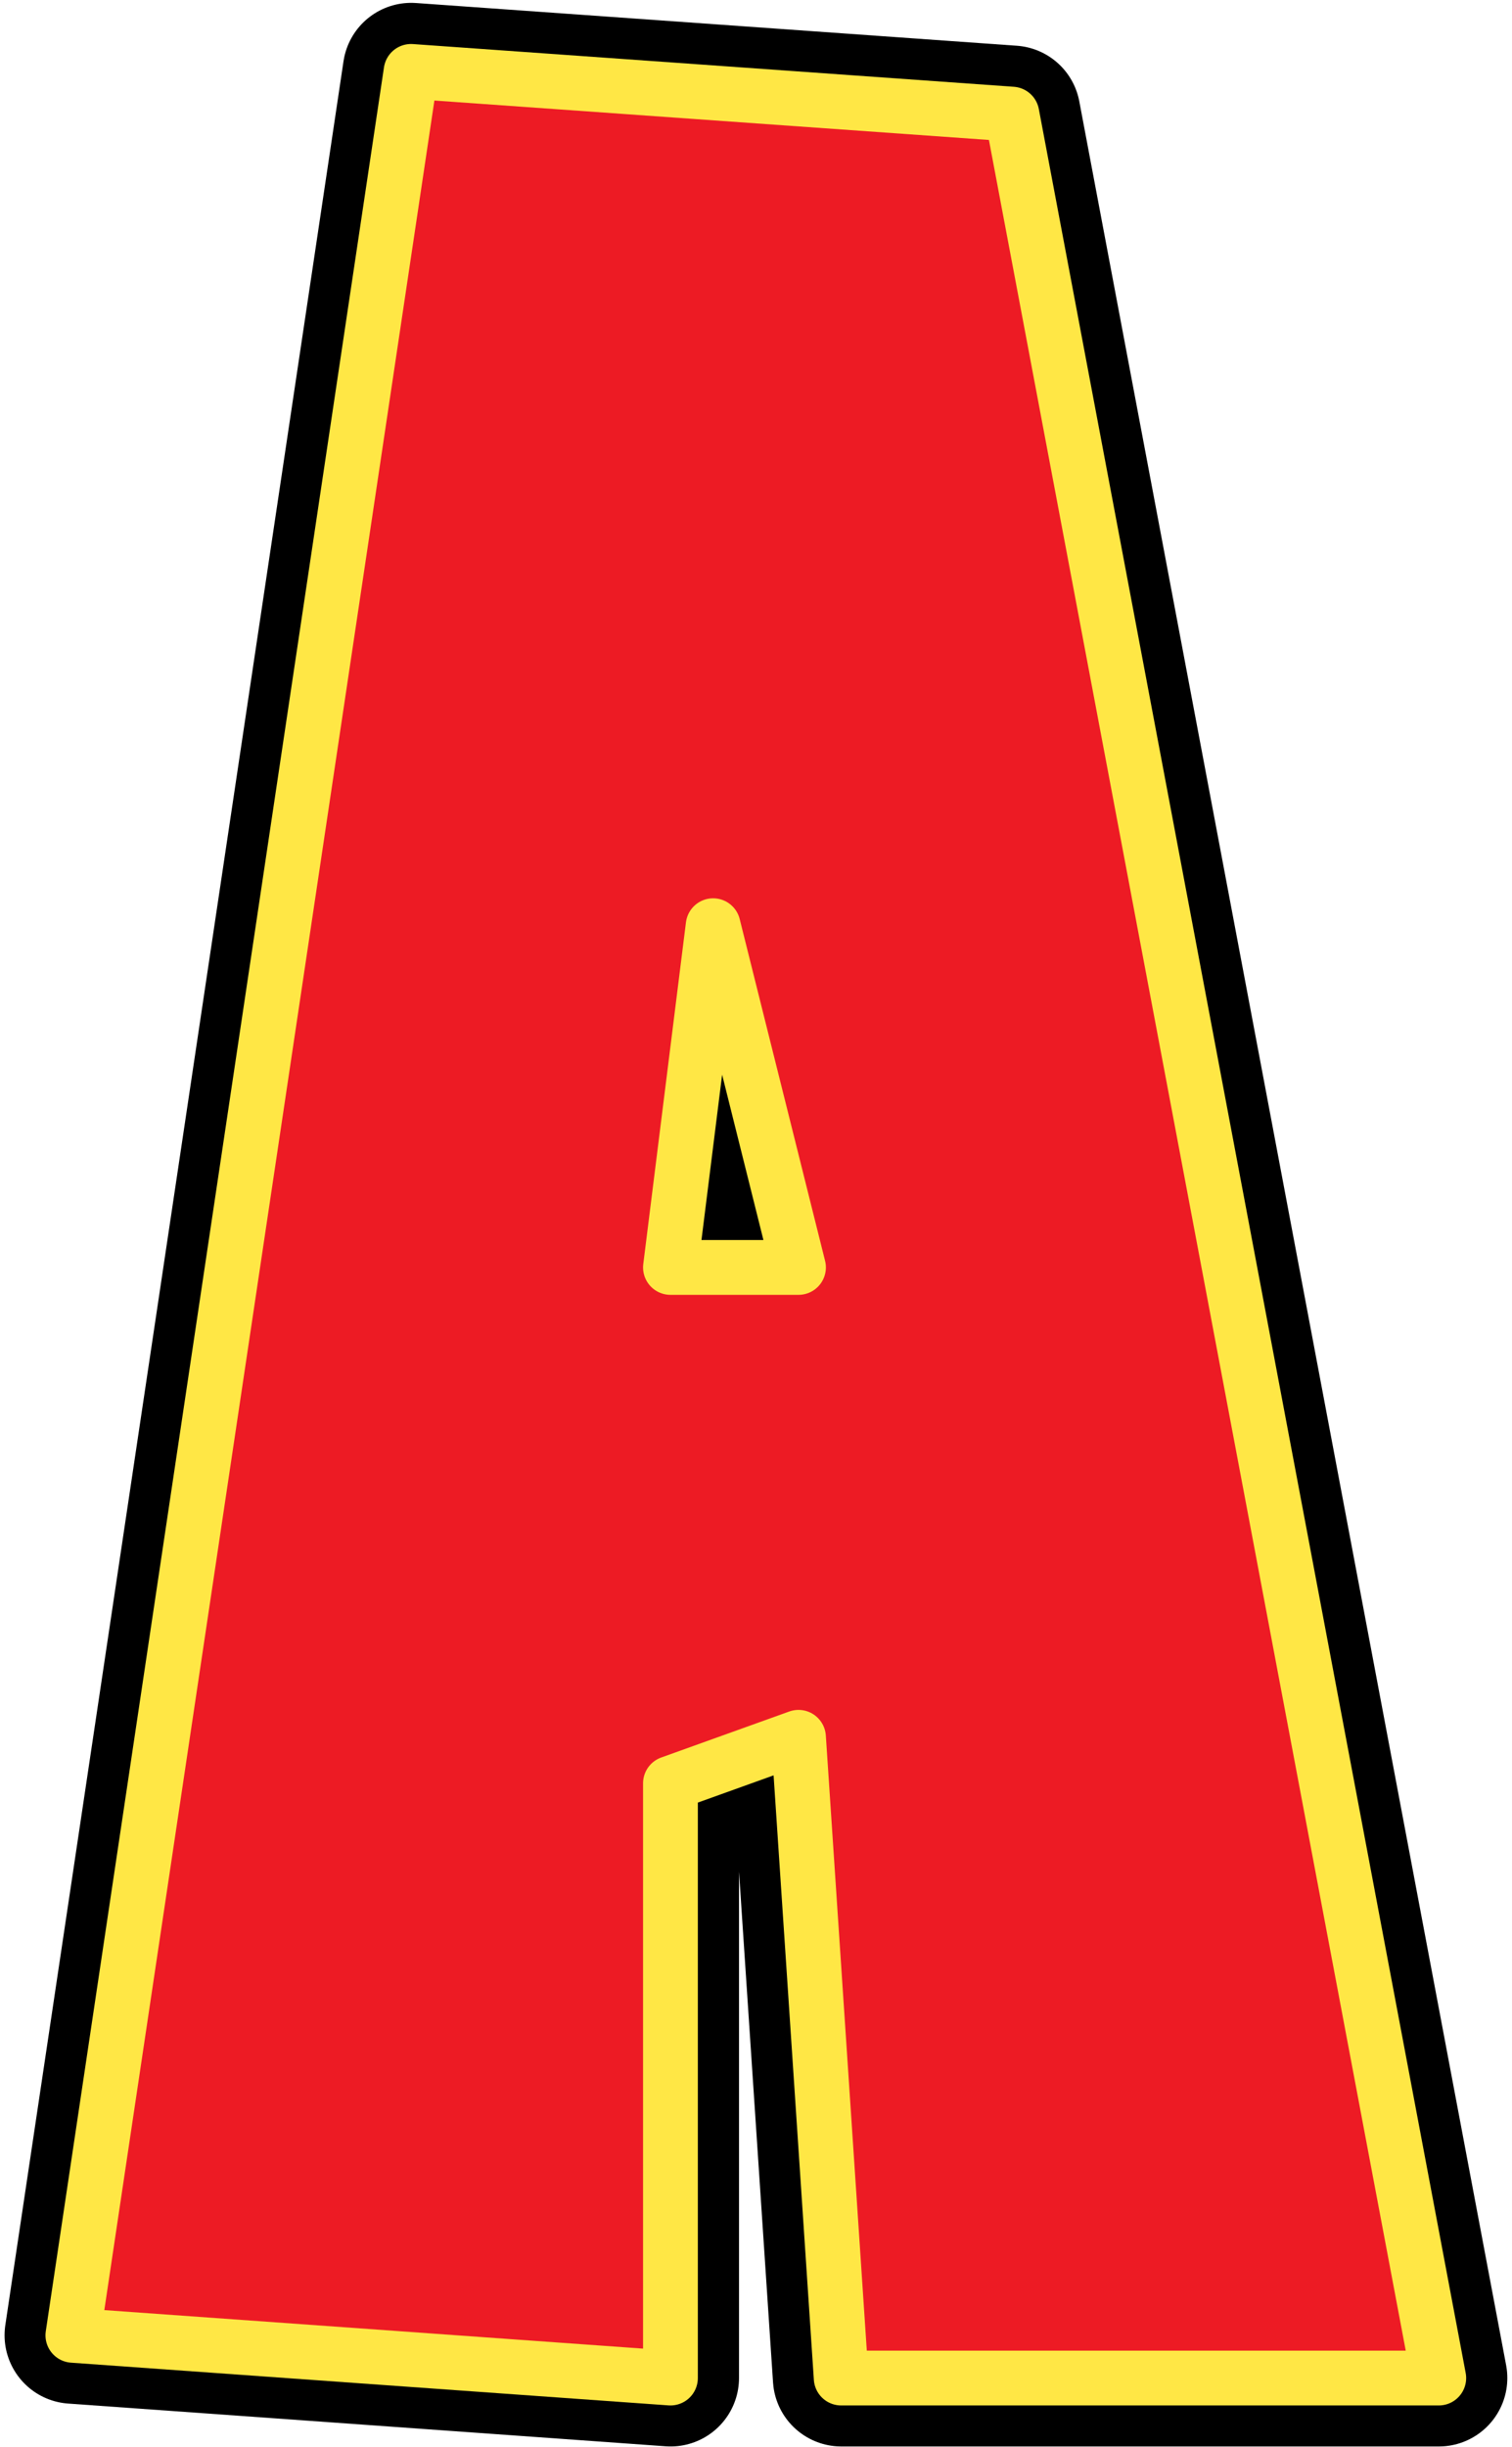
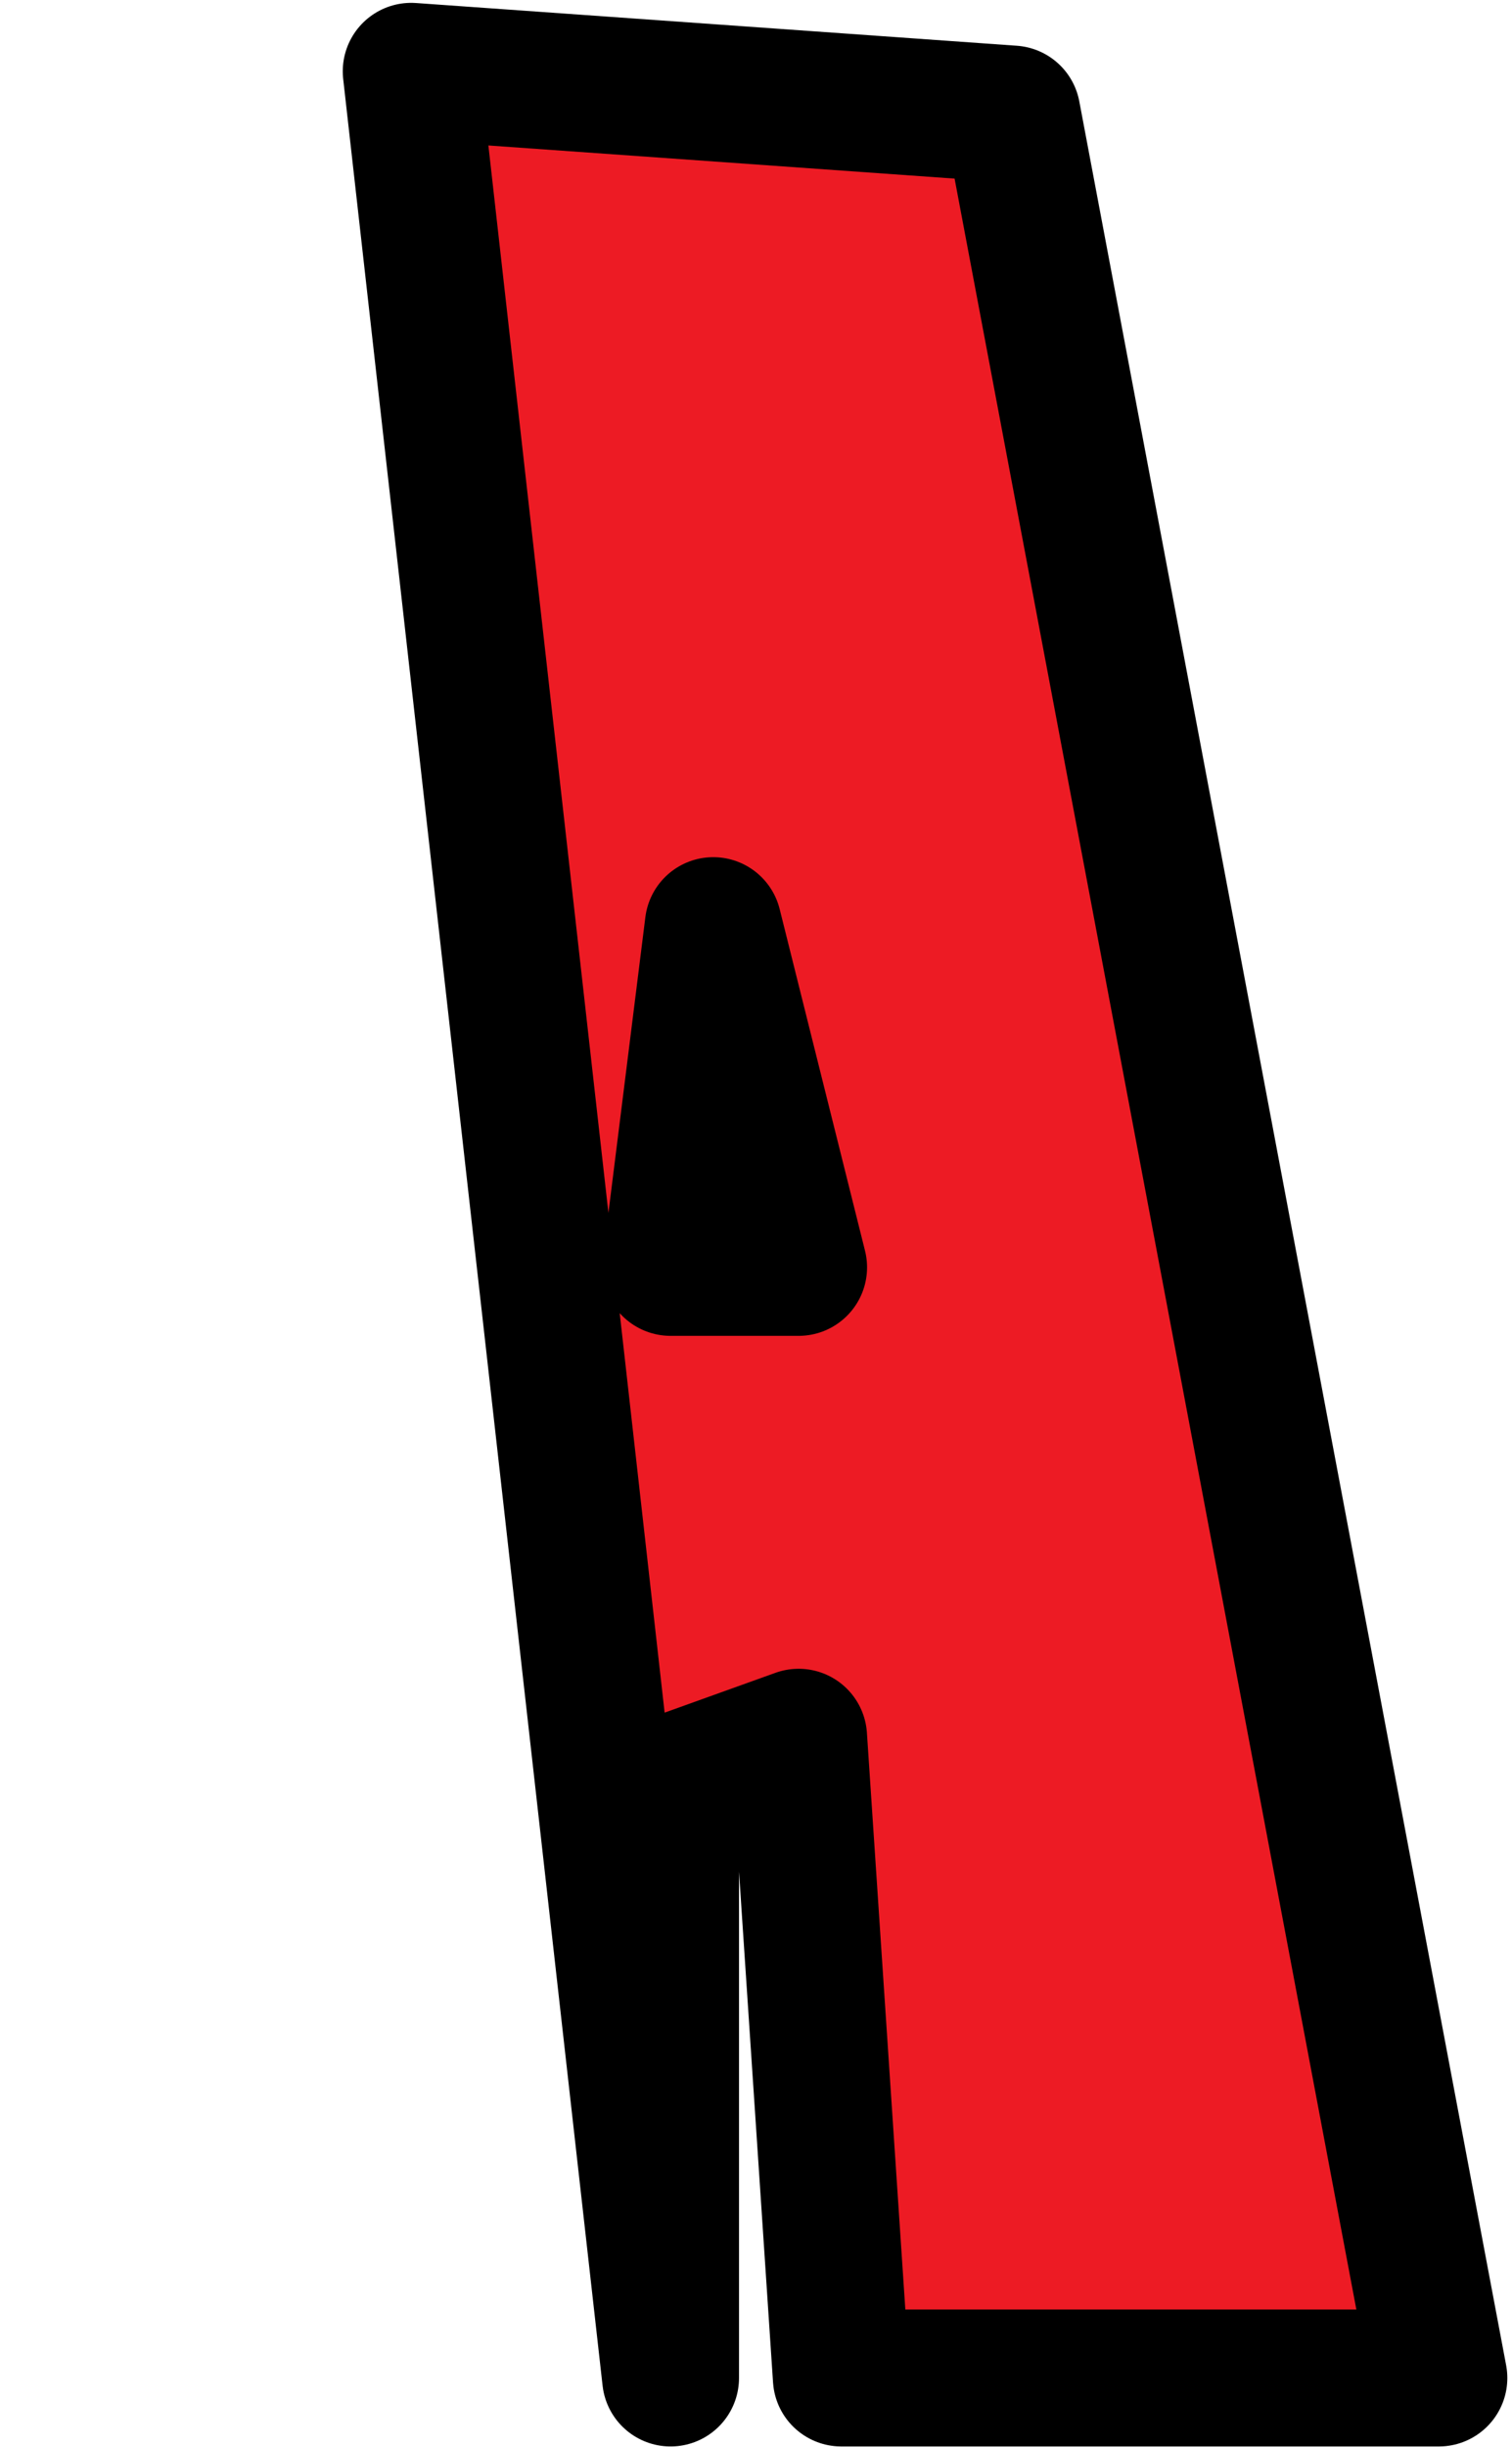
<svg xmlns="http://www.w3.org/2000/svg" clip-rule="evenodd" fill-rule="evenodd" height="186" preserveAspectRatio="xMidYMid meet" stroke-linejoin="round" stroke-miterlimit="2" version="1.0" viewBox="155.3 159.8 114.8 186.2" width="115" zoomAndPan="magnify">
  <g>
    <g>
-       <path d="M0 0H500V500H0z" fill="none" transform="translate(0 .1)" />
      <g id="change1_1">
-         <path d="M336.267,145.88L368.767,318.13L323.267,318.13L320.017,269.38L310.267,272.88L310.267,318.13L264.767,314.88L290.517,142.63L336.267,145.88ZM310.267,233.63L320.017,233.63L313.517,207.63L310.267,233.63Z" fill="#ed1b24" fill-rule="nonzero" stroke="#000" stroke-width="10.42" transform="translate(-104.071 22.597)" />
+         <path d="M336.267,145.88L368.767,318.13L323.267,318.13L320.017,269.38L310.267,272.88L310.267,318.13L290.517,142.63L336.267,145.88ZM310.267,233.63L320.017,233.63L313.517,207.63L310.267,233.63Z" fill="#ed1b24" fill-rule="nonzero" stroke="#000" stroke-width="10.42" transform="translate(-104.071 22.597)" />
      </g>
      <g id="change1_2">
-         <path d="M336.267,145.88L368.767,318.13L323.267,318.13L320.017,269.38L310.267,272.88L310.267,318.13L264.767,314.88L290.517,142.63L336.267,145.88ZM310.267,233.63L320.017,233.63L313.517,207.63L310.267,233.63Z" fill="#ed1b24" fill-rule="nonzero" stroke="#ffe745" stroke-width="4.17" transform="translate(-104.081 22.602)" />
-       </g>
+         </g>
    </g>
  </g>
</svg>